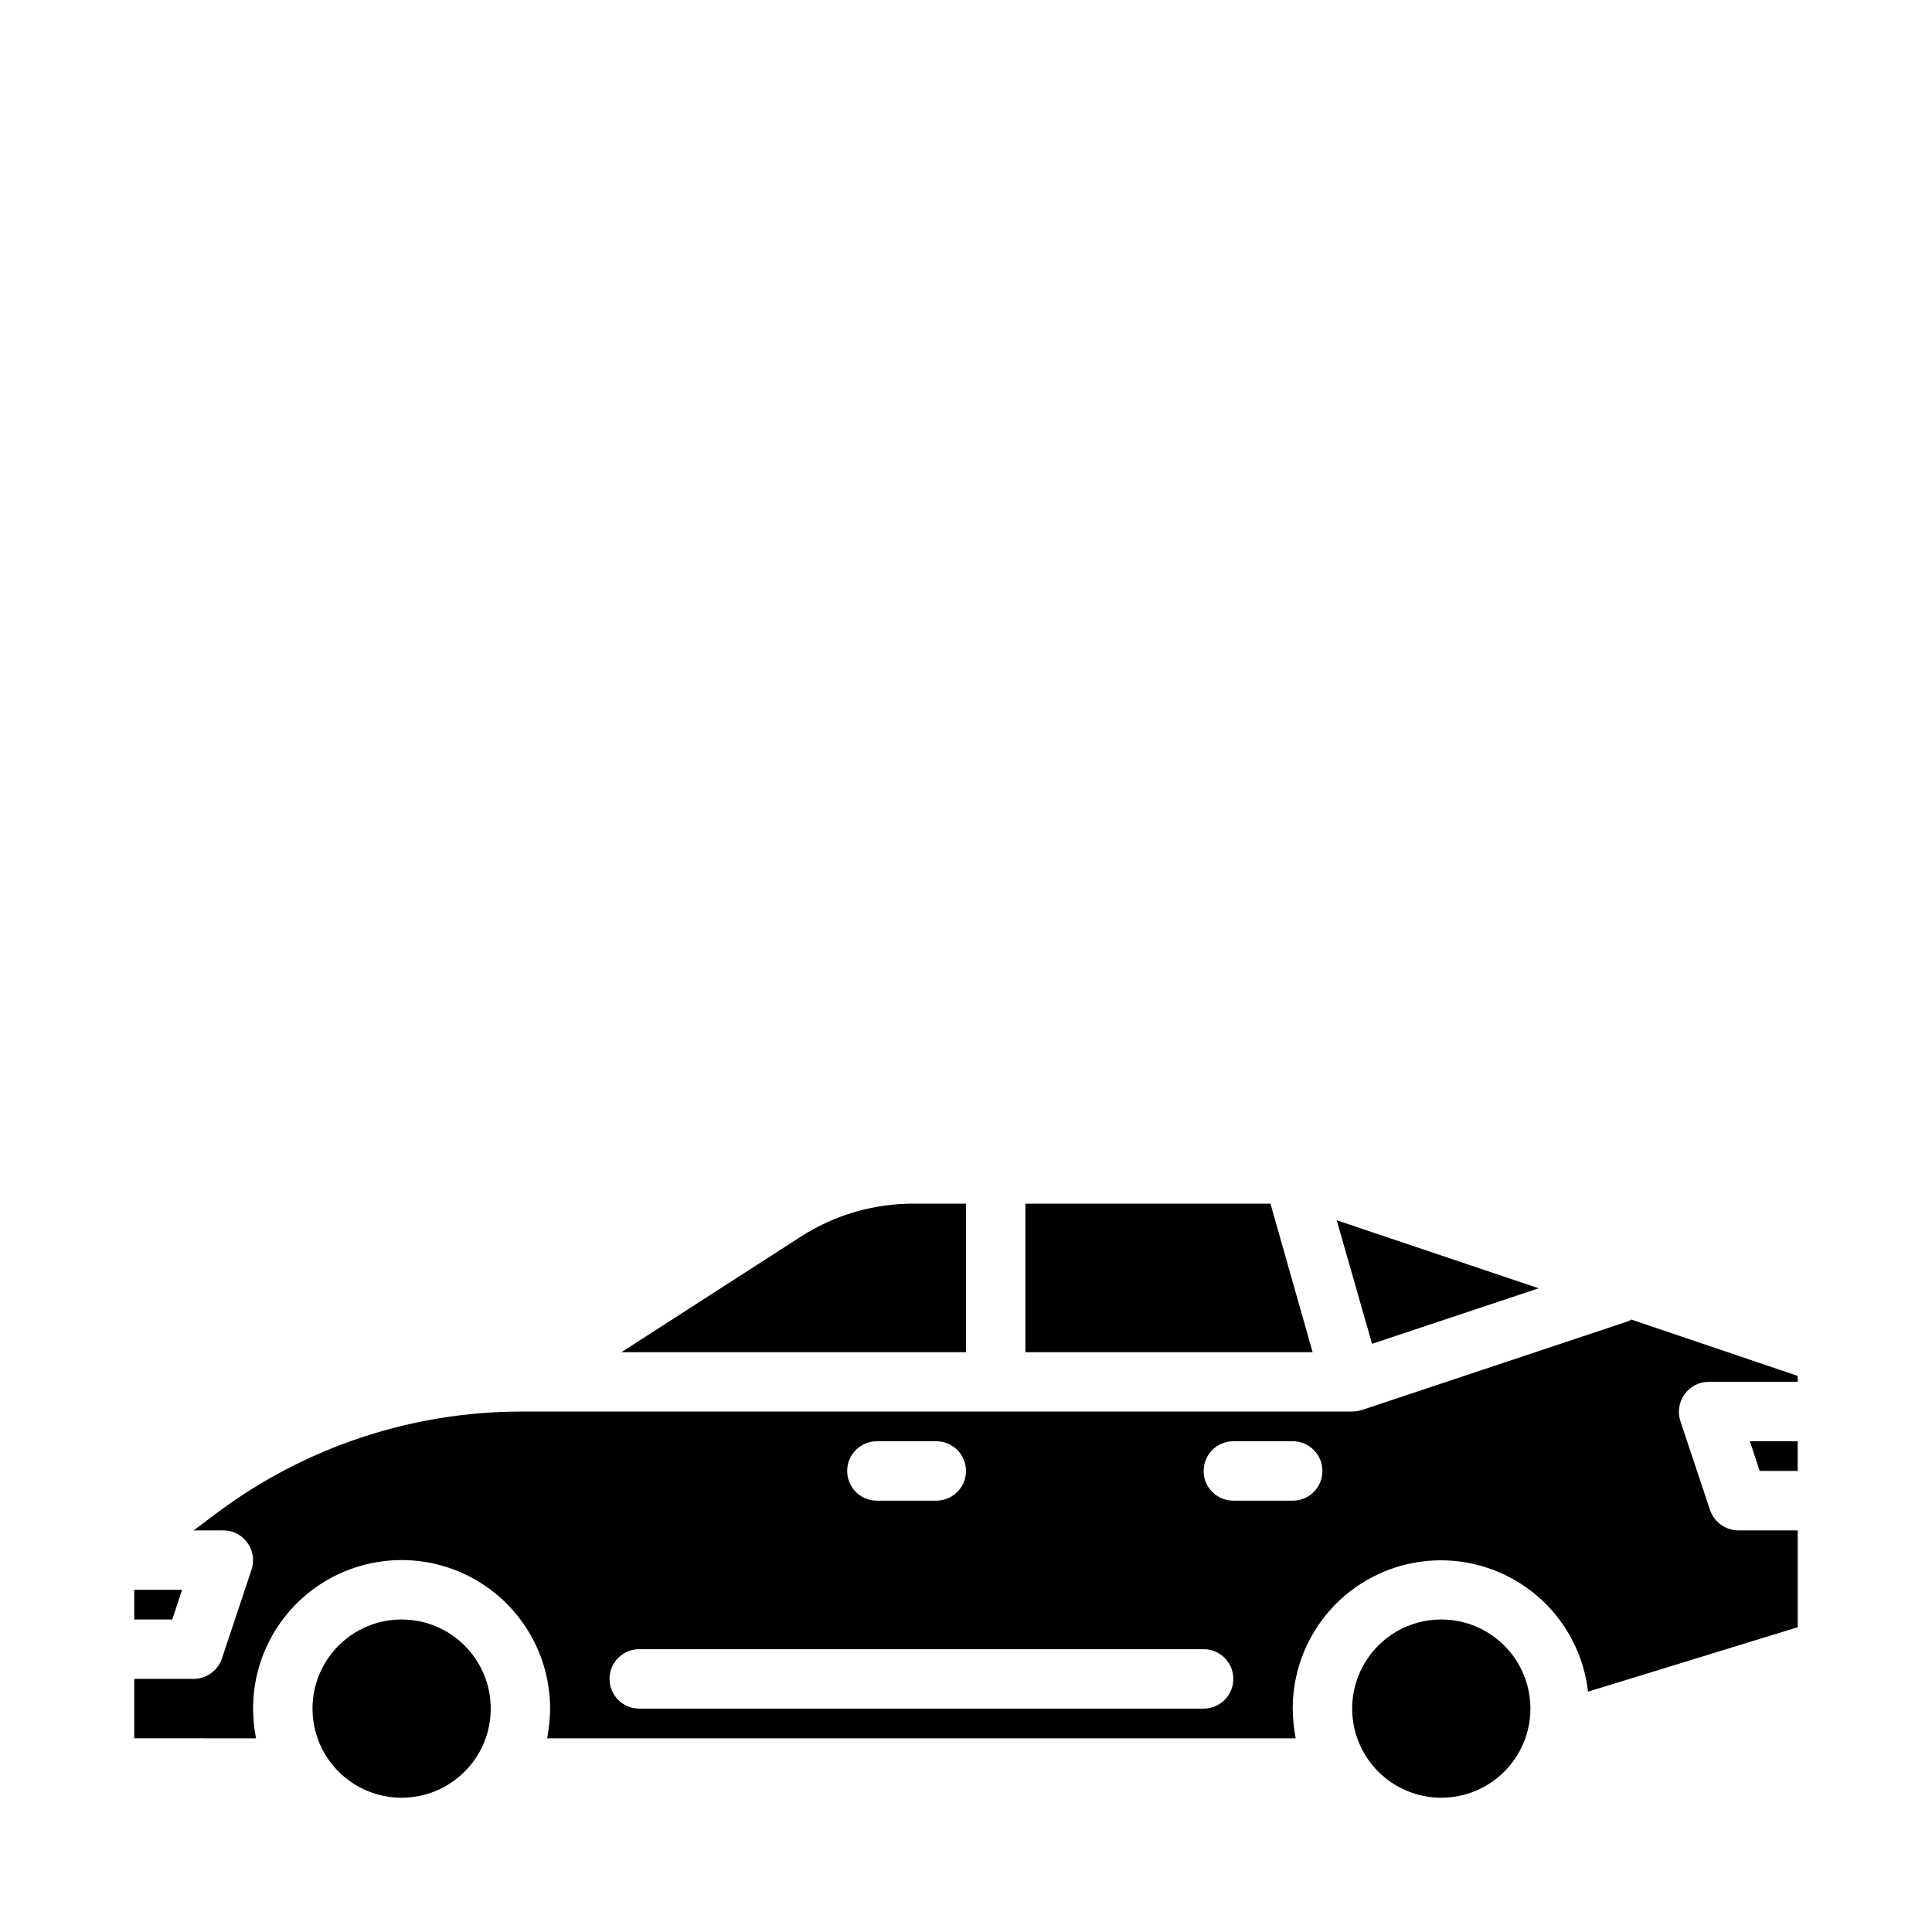
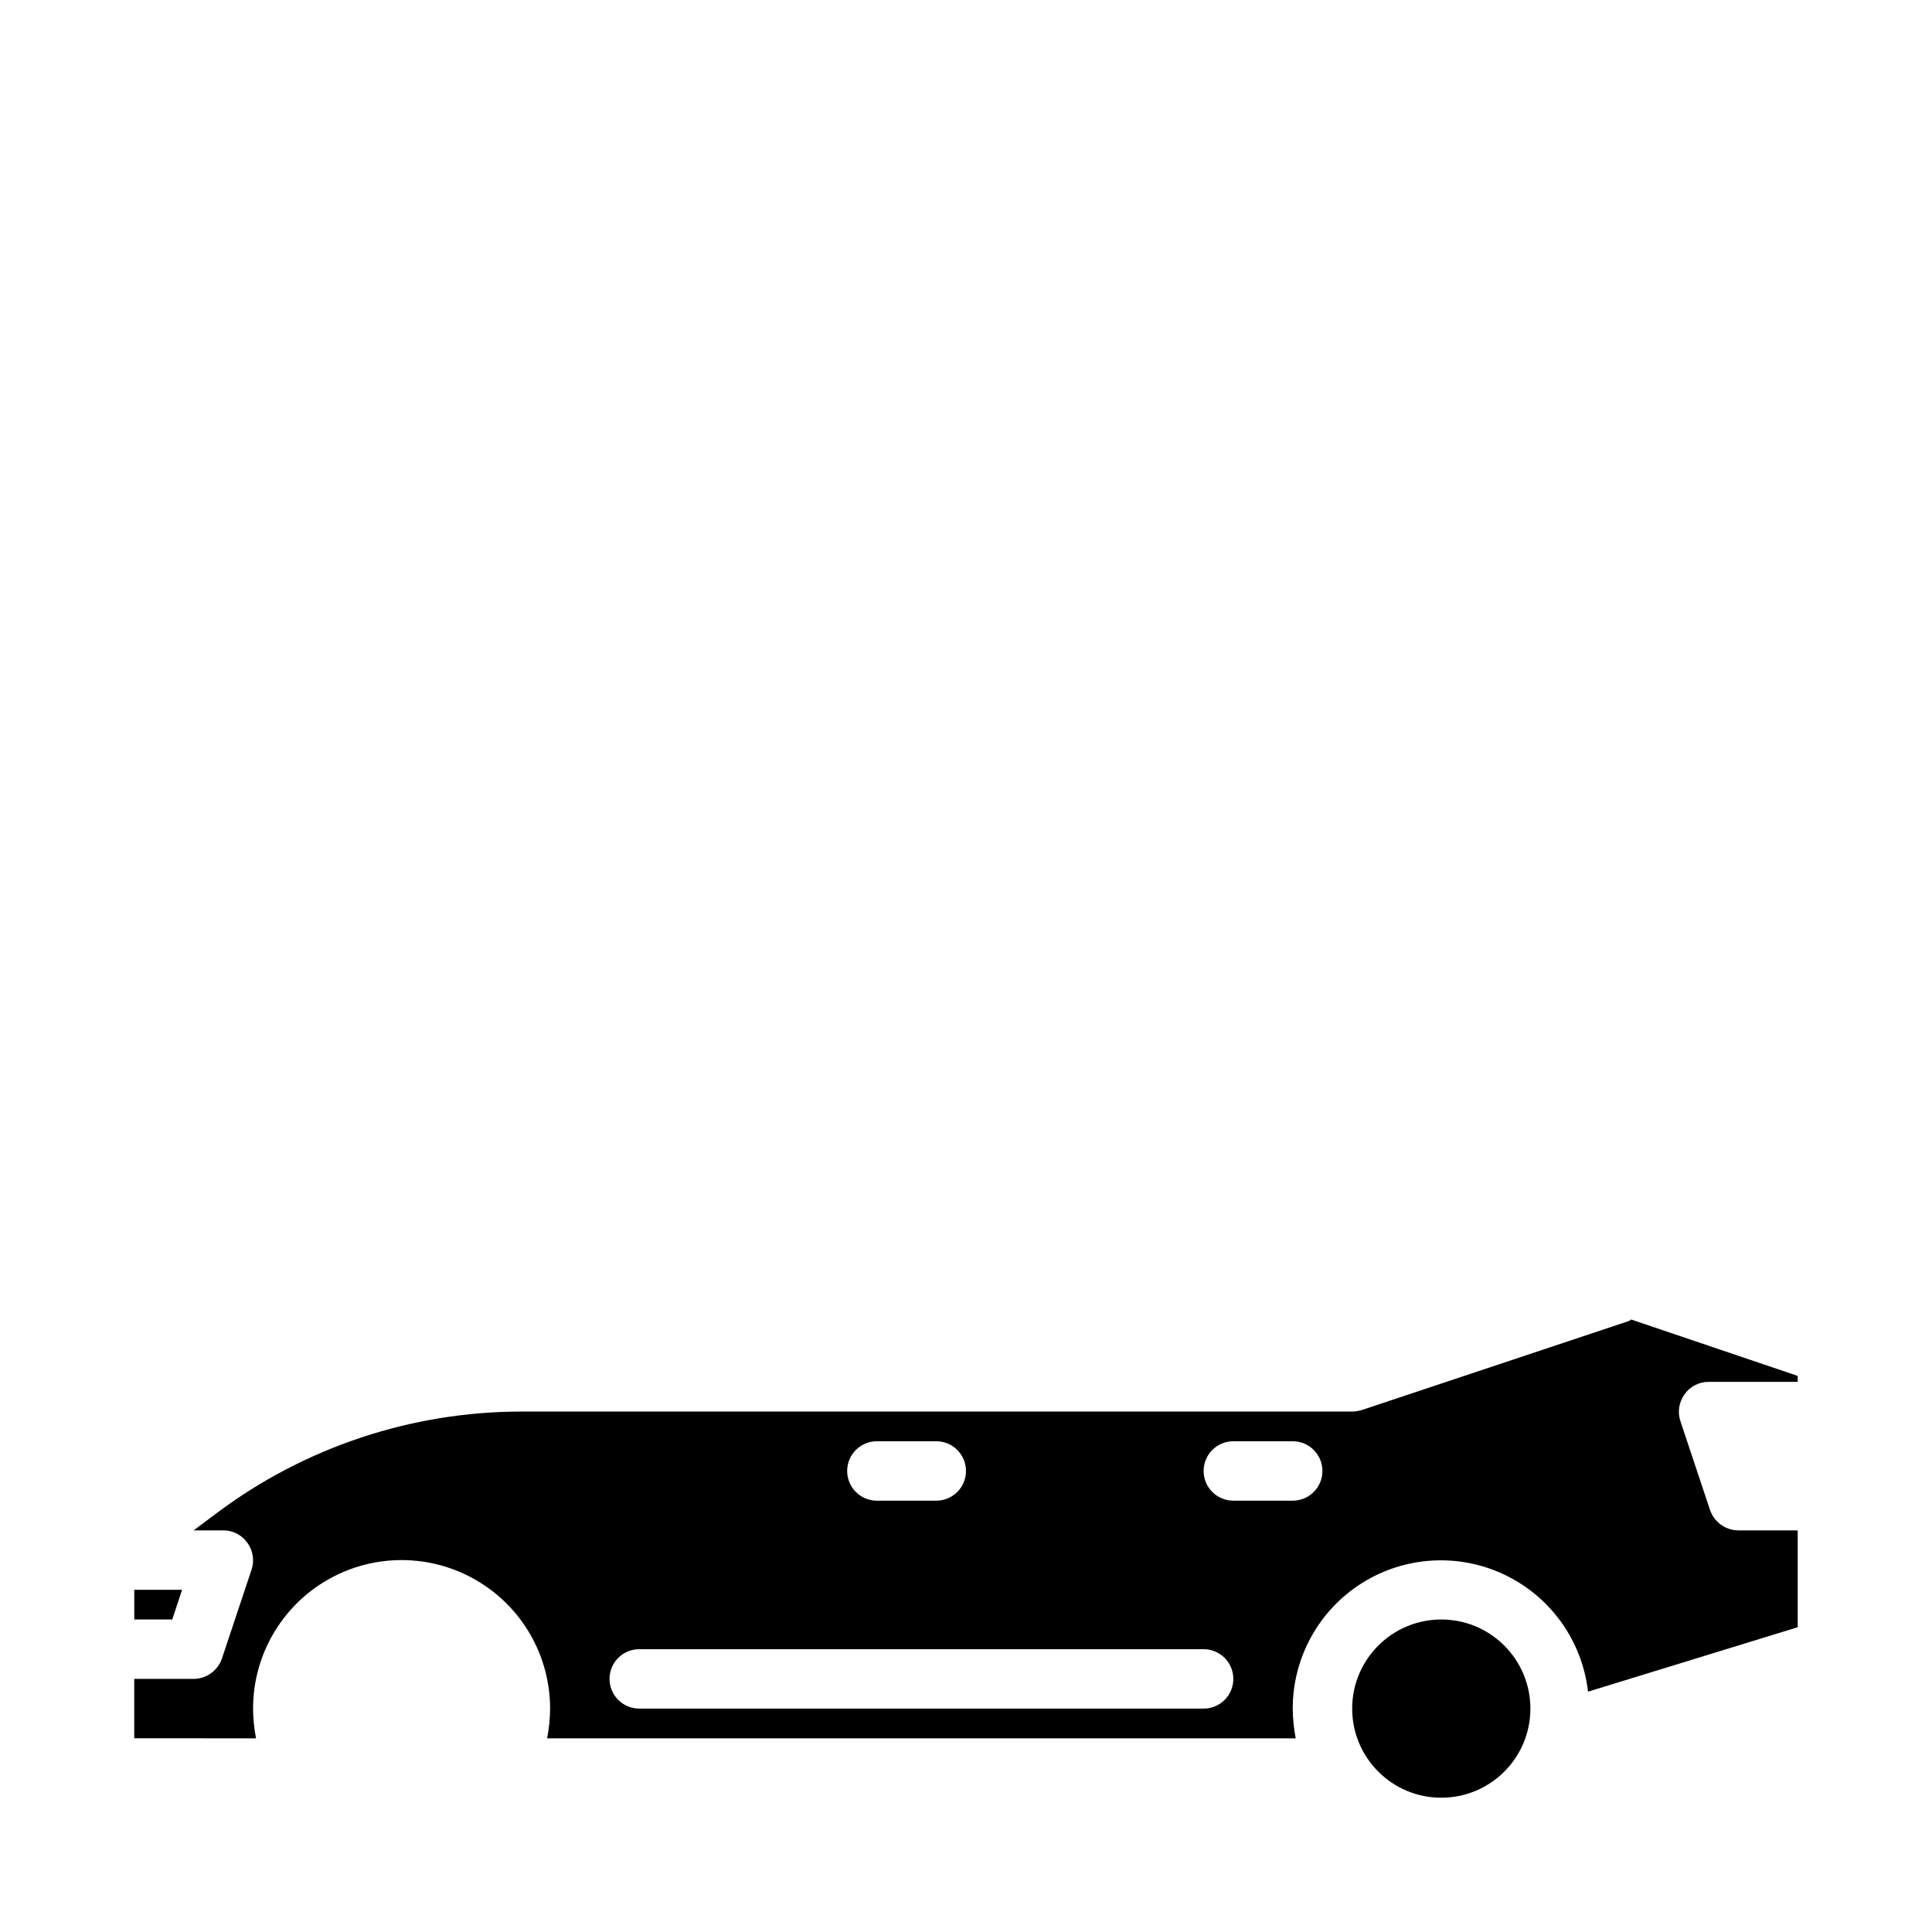
<svg xmlns="http://www.w3.org/2000/svg" fill="#000000" width="800px" height="800px" version="1.1" viewBox="144 144 512 512">
  <g>
-     <path d="m274.05 596.8c0 13.043-10.574 23.613-23.617 23.613-13.043 0-23.617-10.57-23.617-23.613s10.574-23.617 23.617-23.617c13.043 0 23.617 10.574 23.617 23.617" />
    <path d="m549.57 596.8c0 13.043-10.574 23.613-23.617 23.613s-23.613-10.57-23.613-23.613 10.57-23.617 23.613-23.617 23.617 10.574 23.617 23.617" />
    <path d="m620.41 508.63-44.16-14.957c-0.148 0.176-0.34 0.309-0.551 0.395l-70.848 23.617v-0.004c-0.82 0.246-1.668 0.379-2.519 0.395h-220.42c-28.945 0.07-57.098 9.457-80.293 26.766l-6.301 4.723h7.875c2.539-0.012 4.922 1.227 6.375 3.309 1.484 2.047 1.895 4.68 1.102 7.082l-7.871 23.617c-1.113 3.184-4.106 5.328-7.481 5.352h-15.742v15.742l32.273 0.004c-0.5-2.594-0.766-5.231-0.785-7.871 0-14.062 7.5-27.059 19.68-34.09s27.184-7.031 39.359 0c12.18 7.031 19.68 20.027 19.68 34.09-0.02 2.641-0.281 5.277-0.785 7.871h198.38c-0.504-2.594-0.77-5.231-0.789-7.871-0.016-13.5 6.906-26.062 18.328-33.258 11.422-7.195 25.742-8.016 37.91-2.176 12.172 5.844 20.484 17.531 22.012 30.945l55.574-17.082v-25.664h-15.742c-3.375-0.023-6.367-2.168-7.481-5.352l-7.871-23.617c-0.793-2.402-0.383-5.035 1.102-7.086 1.457-2.082 3.84-3.316 6.379-3.305h23.617zm-244.03 17.316h15.742c4.348 0 7.875 3.527 7.875 7.875 0 4.348-3.527 7.871-7.875 7.871h-15.742c-4.348 0-7.871-3.523-7.871-7.871 0-4.348 3.523-7.875 7.871-7.875zm86.594 70.848-149.57 0.004c-4.348 0-7.871-3.527-7.871-7.875 0-4.348 3.523-7.871 7.871-7.871h149.57c4.348 0 7.871 3.523 7.871 7.871 0 4.348-3.523 7.875-7.871 7.875zm23.617-55.105-15.746 0.004c-4.348 0-7.871-3.523-7.871-7.871 0-4.348 3.523-7.875 7.871-7.875h15.742c4.348 0 7.871 3.527 7.871 7.875 0 4.348-3.523 7.871-7.871 7.871z" />
-     <path d="m620.41 533.82v-7.875h-12.672l2.598 7.875z" />
    <path d="m179.58 565.31v7.871h10.074l2.598-7.871z" />
-     <path d="m491.86 502.34-11.176-39.359h-64.945v39.359z" />
-     <path d="m551.77 485.41-53.527-18.027 9.367 32.746z" />
-     <path d="m386.07 462.98c-10.578-0.02-20.938 3.016-29.836 8.734l-47.547 30.625h91.316v-39.359z" />
  </g>
</svg>